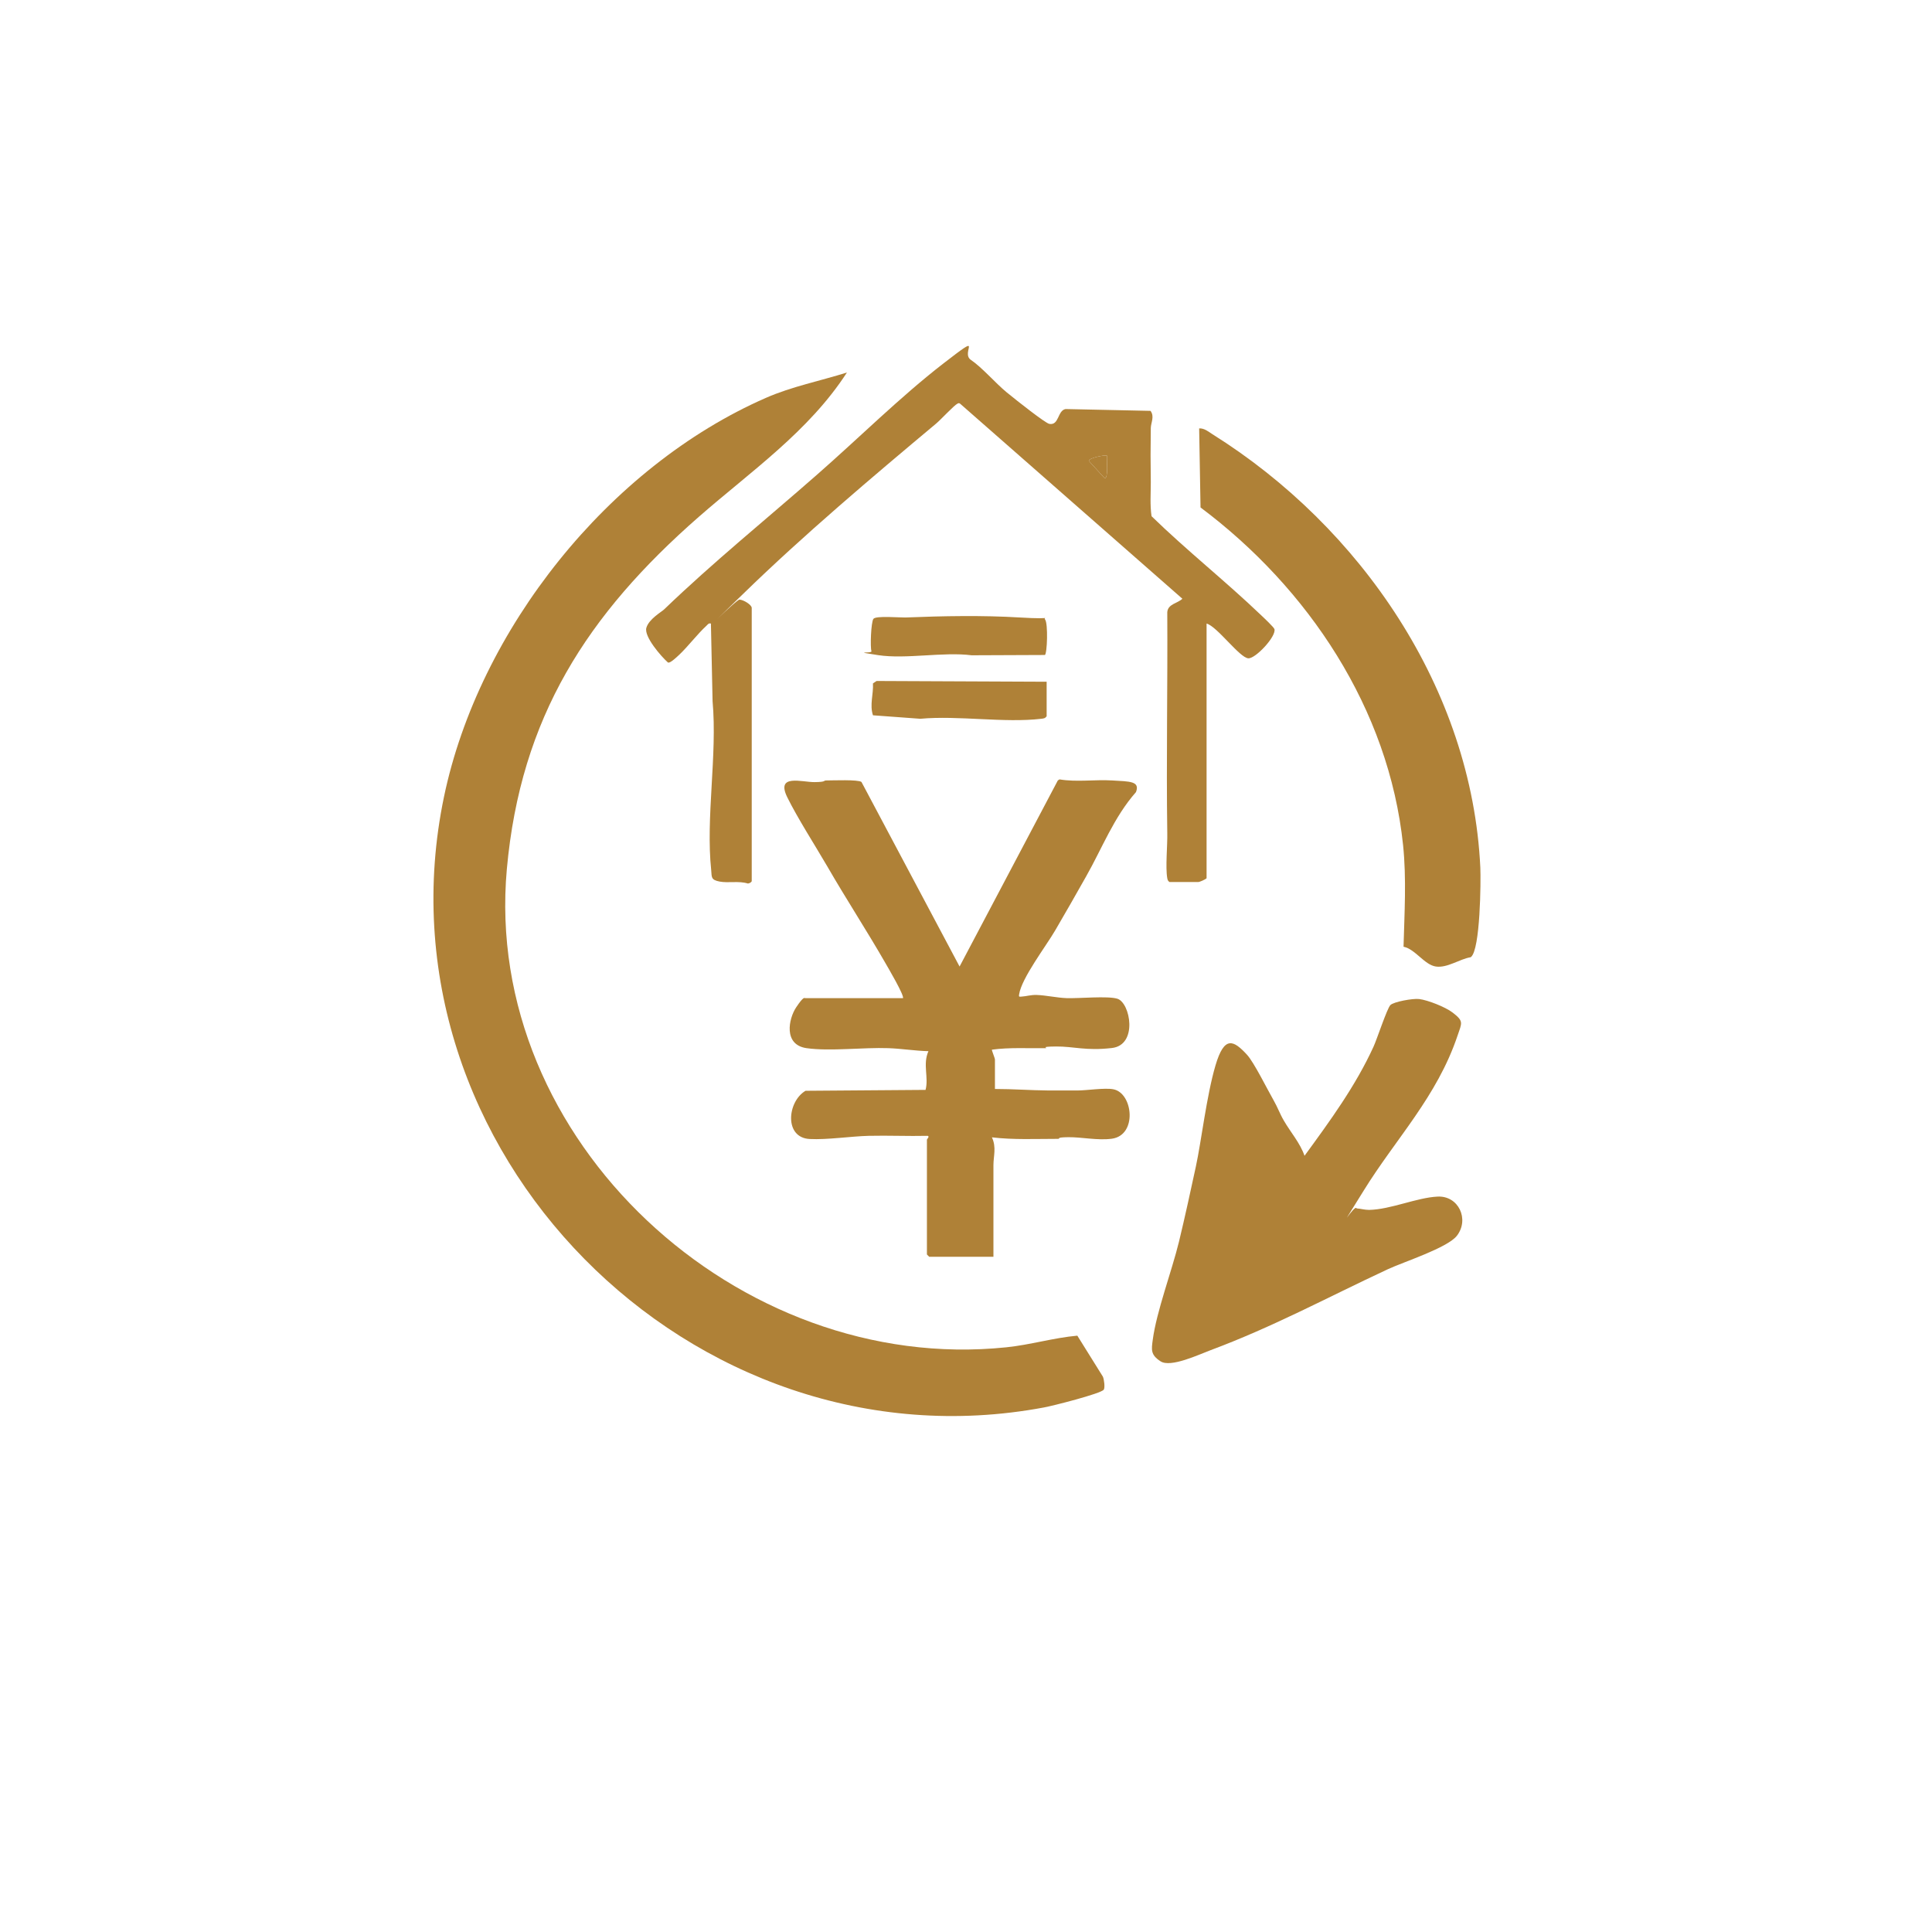
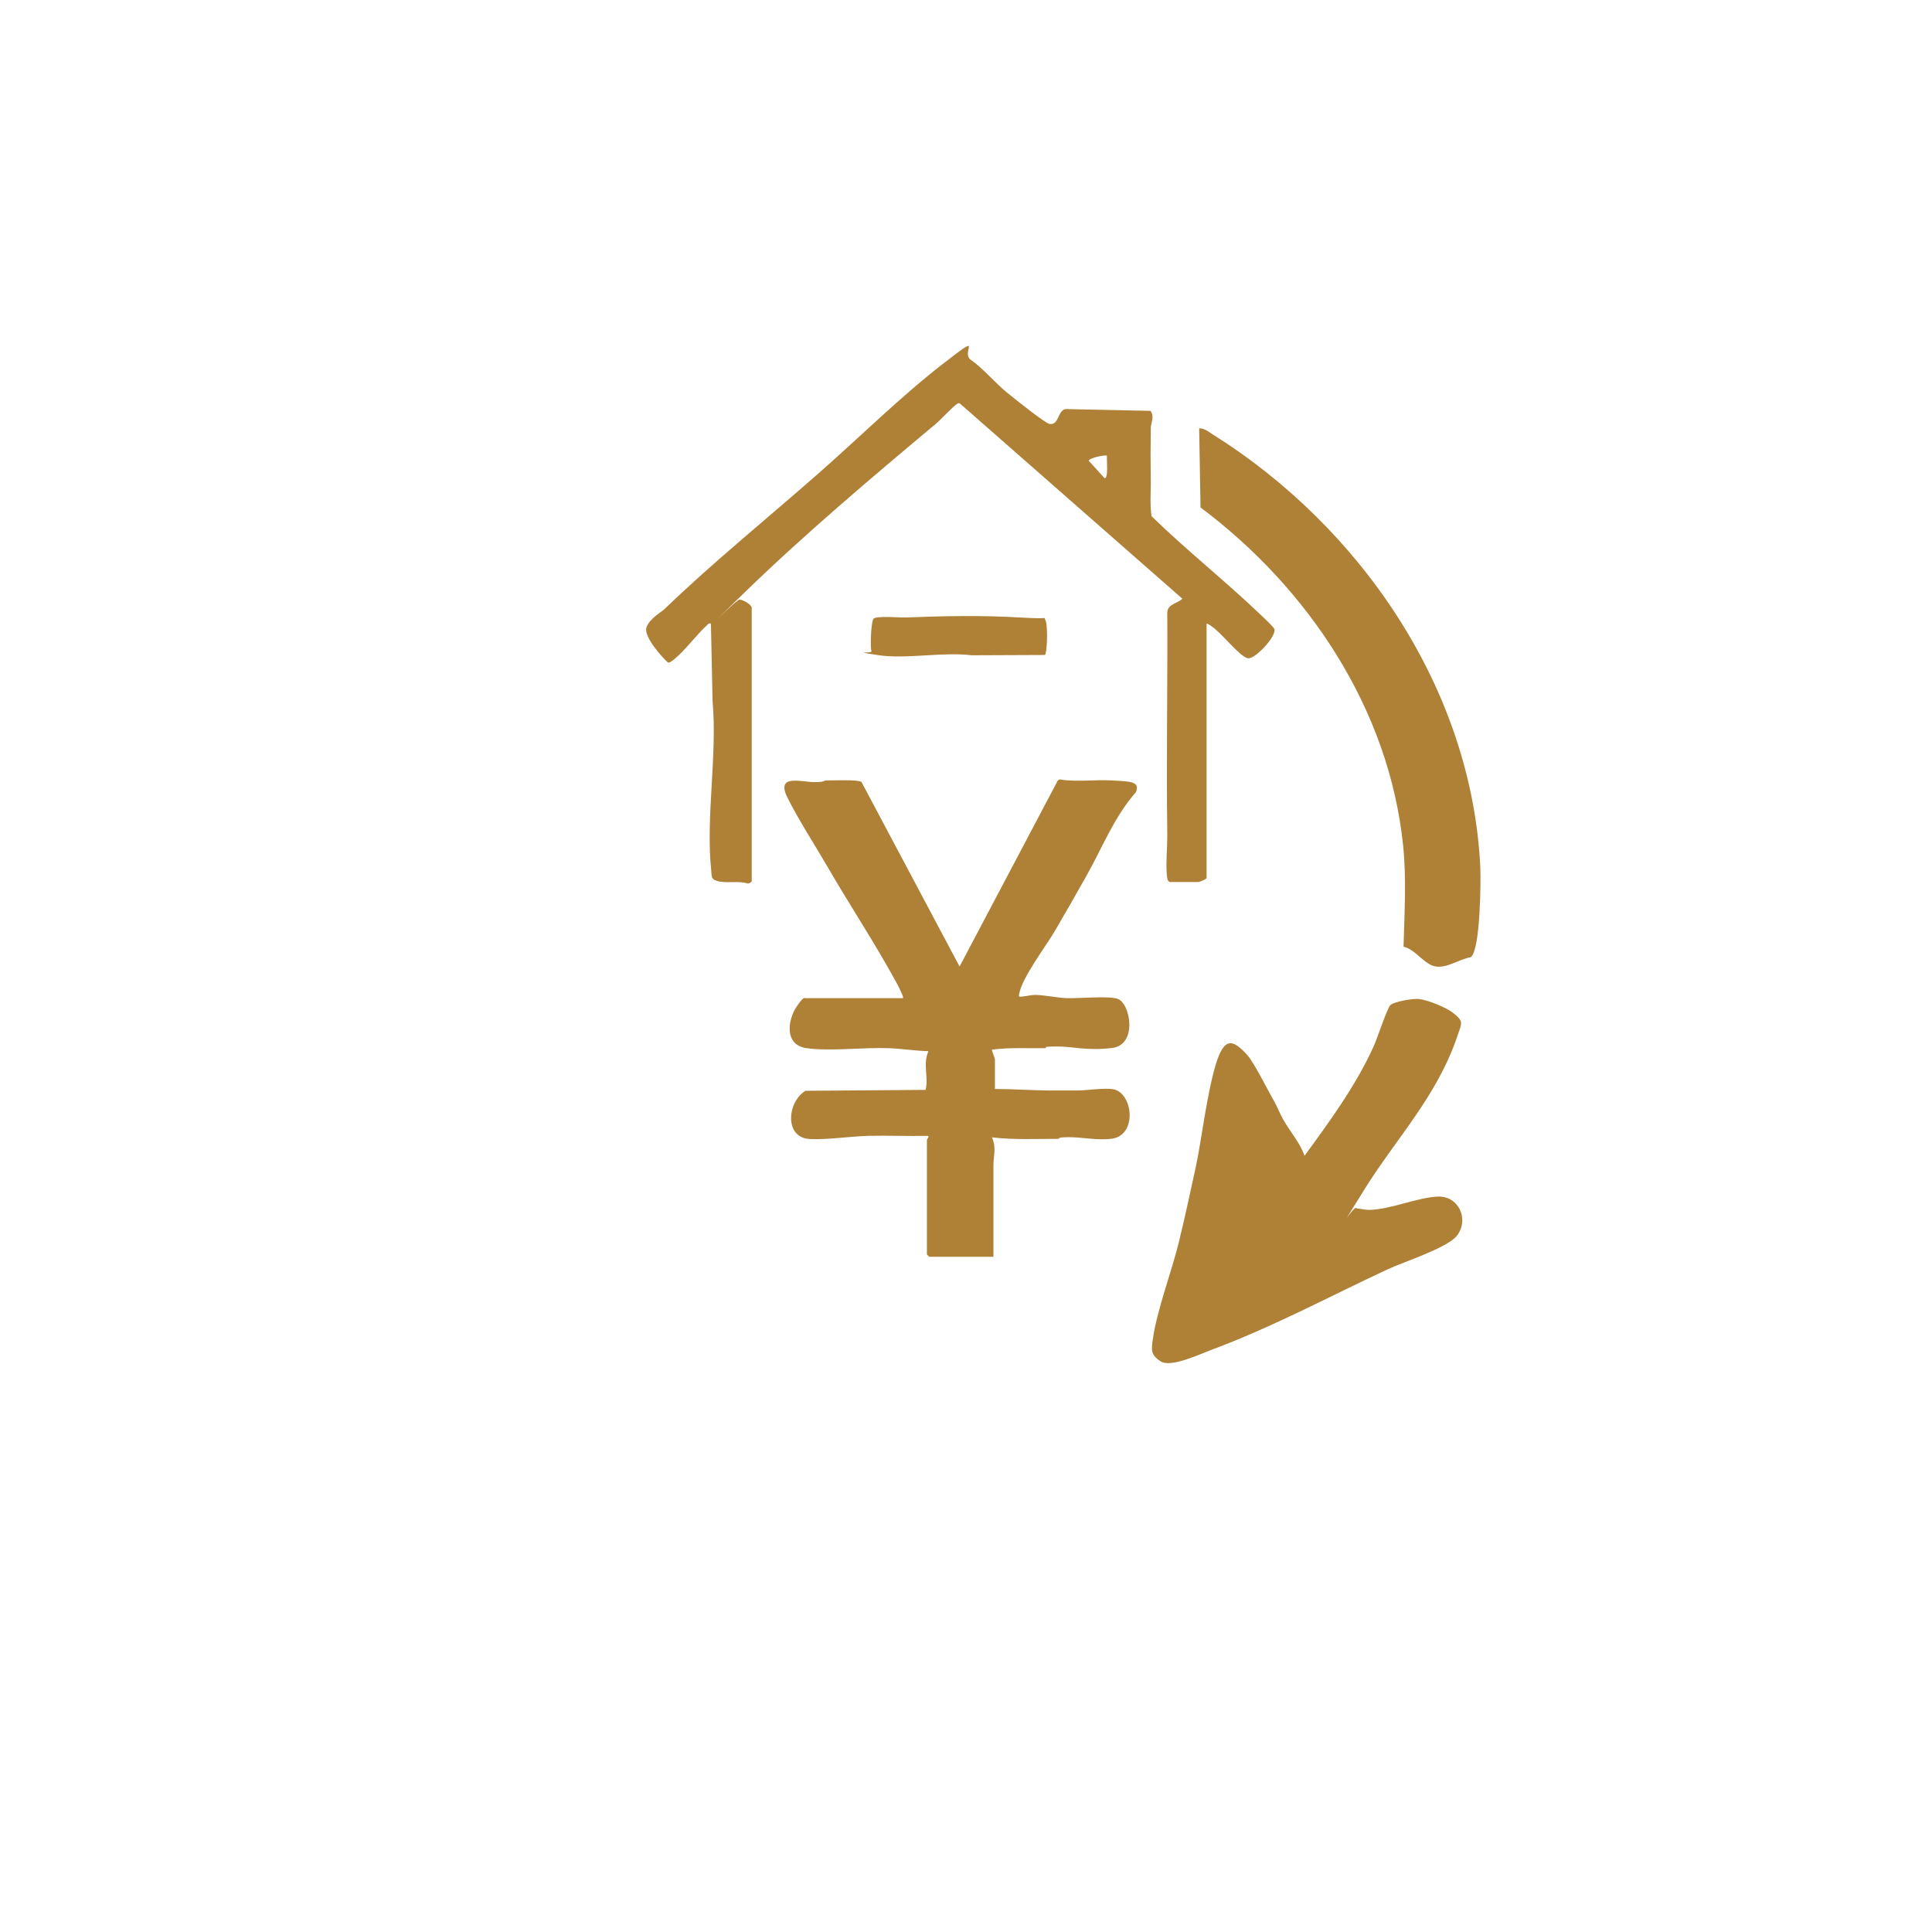
<svg xmlns="http://www.w3.org/2000/svg" id="_レイヤー_8" version="1.1" viewBox="0 0 1278.1 1278.1">
  <defs>
    <style>
      .st0 {
        fill: #af8137;
      }

      .st1 {
        fill: #fff;
      }
    </style>
  </defs>
-   <rect class="st1" width="1278.1" height="1278.1" />
-   <path class="st0" d="M560.3,246.4c-25.2,39-63.6,65.4-98,95.5-73.7,64.5-117.9,132.6-127,233-16.2,179.7,153.3,334.8,330.4,316.4,15.8-1.6,31.3-6.3,47-7.7l16.9,27.1c.8,1.8,1.5,7.2.6,8.6-1.6,2.6-34.4,10.9-39.6,11.8-232.9,43.6-445.4-170.9-396.9-403.9,23.1-110.8,109-218.5,213-264,17.1-7.5,35.9-11.2,53.7-16.8h0Z" />
  <path class="st0" d="M597.3,660.4c1.4-1.3-10.2-20.9-11.8-23.7-12.3-21.4-25.9-42.2-38.3-63.7-8.1-13.9-19.6-31.8-26.4-45.6-7.7-15.7,9.8-9.9,18.1-10s5.3-1.1,7.9-1.1c4.3,0,20.8-.7,23.1,1l64.9,122.1,65-123.1,1.1-.7c11.4,1.9,23.4,0,34.9.7s18.5.4,15.7,7.7c-14.7,16.7-22.3,37-33.1,56-6.7,11.9-13.5,23.8-20.4,35.6-6,10.3-22.2,31.5-23.8,42.2-.3,1.7,0,1.6,1.5,1.5,3.4-.2,6.1-1.2,10-1.1,6.2.2,13.7,1.9,19.9,2.1,8.2.3,27.1-1.6,33.6.4,8.6,2.7,13.7,30.6-3.6,32.6s-25.3-1.1-37-1-4.6,1-6.9,1.1c-11.9.2-23.7-.6-35.5,1-.3.2,2,5.6,2,6.5v19.5c11.9,0,23.6.9,35.5,1h19c6.3,0,18.1-1.9,23.8-.8,13,2.4,16.1,30.3-.9,32.7-9.4,1.3-19.9-1.1-28.9-1s-4.6,1.1-7,1.1c-14.5,0-29.3.7-43.5-1,3.1,6.7,1,12.3,1,18.5,0,20.2,0,40.4,0,60.5h-42.5l-1.5-1.5v-76c0-.3,2-2.1.5-2.5-13,.3-26-.3-39,0-11.8.3-27.5,2.7-39,2.1-17.1-.8-14.9-24.8-2.8-31.9l79.4-.6c2.2-8.3-2-16.8,1.9-25.6-8.6-.2-17.9-1.7-26.5-2-16.5-.6-38.6,2.2-54.1,0s-11.9-19.5-6.9-27,5.5-6.1,5.9-6.1h64.7Z" />
  <path class="st0" d="M497.3,582.9c-.2.8-1.6,1.5-2.5,1.6-6.1-1.9-12.8-.2-18.7-1.3s-5.2-3-5.6-7.4c-3.7-35,4.1-76.2.9-111.9l-1.1-51.4c-1.6-.4-2,.6-3,1.5-5.8,5.3-12.1,13.6-17.9,19.1s-6.8,5.3-7.5,5.2c-4.5-4-16-17.2-14.3-23s9.9-10.4,11.8-12.2c32.2-31,67.4-59.5,101-89,27.2-23.8,55.2-51.6,83.5-73.5s11.1-7.4,18.4-2.5,16.4,15.5,23.6,21.4,25.5,20.3,28.2,20.9c6.6,1.3,5.4-8.8,10.8-9.8l56.2,1.2c2.8,3.7.3,7.7.2,11.3-.2,12.1-.2,24,0,35.9,0,7.5-.6,15.1.5,22.5,23.3,22.7,49,43,72.5,65.5,1.6,1.5,8.5,8,8.8,9.2,1.3,4.8-12.5,19.6-17.3,19.3-5.8-.4-20.6-21.1-27.6-23v168.5c-.9.9-4.6,2.5-5.5,2.5h-19c-1-.6-1.3-1.4-1.5-2.5-1.3-7.3.2-21.7,0-30-.7-48.4.3-97.2,0-146,.4-5.5,6.8-5.8,10-8.9l-147-129c-.7-.6-1.2-.4-1.9,0-2.2,1.1-11,10.6-14,13.1-42.2,35.3-88.2,74.2-127.5,112.5s-2.8,2.1-2.5,4c2.3,0,8,3.3,8,5.5v181-.3ZM732.3,301.4c-2-.5-12,1.6-12,3.5l10.5,11.5c2.6,0,1.2-12.7,1.5-15Z" />
  <path class="st0" d="M897.4,799.4c2.9.2,5.3,1,8.3,1,14.4-.3,31.4-8.1,45.3-8.8s21.2,15,12.8,25.9c-6.2,8-35.3,17.3-45.8,22.2-39.7,18.5-75.8,38.1-117.4,53.6-7.5,2.8-26.1,11.6-32.8,7.3s-6.1-7.7-5.2-14.3c2.5-18.8,12.5-45.1,17.3-64.7,4-16.5,7.6-33.2,11.2-49.8s7.1-47,13-67,12-16.6,20.8-7.1c4.7,5.1,13.5,23,17.7,30.3,2.5,4.3,4.2,9.1,6.7,13.3,4.5,7.8,10.7,14.7,13.7,23.3,16.8-23,33.8-46.2,45.7-72.3,2.2-4.8,8.9-25.2,11.1-27.4s14.8-4.5,19-4c5.8.7,17.4,5.3,22.1,8.9,7.6,5.8,6.2,6.8,3.4,15.1-13.6,40.6-40.9,68.3-62.2,102.8s-5.3,7.3-4.6,11.9v-.2Z" />
  <path class="st0" d="M973.1,633.2c-7.5,1.2-15.6,7.3-23.2,6.2s-13.6-11.5-21.4-13.1c.6-22.3,2-44.9-.3-67.2-9.4-90.2-62.7-170-134-223.4l-.9-52.3c3.3-.2,6.1,2.1,8.7,3.8,98.2,61.5,171.7,168.6,177.3,286.7.4,9.2,0,54.3-6.2,59.2h0Z" />
-   <path class="st0" d="M692.3,473.9c-.9,1.4-2,1.4-3.4,1.6-24.6,2.9-54.9-2.3-80.1,0l-31.3-2.3c-2.3-7,.4-13.9,0-21.1l2.4-1.6,112.5.5v23h-.1Z" />
  <path class="st0" d="M691.2,433.3l-48.4.2c-18.7-2.4-43.5,2.7-61.9-.1s-3.8-.9-4.4-2.6c-.9-2.6-.3-19.2,1.3-21.4s17.4-.8,21.1-.9c24.8-1,51.1-1.5,75.9,0s14.6-1.2,16.6,1.4,1.4,22.5-.2,23.5h0Z" />
-   <path class="st0" d="M732.3,301.4c-.3,2.3,1.1,15-1.5,15l-10.5-11.5c0-1.9,10-4,12-3.5Z" />
</svg>